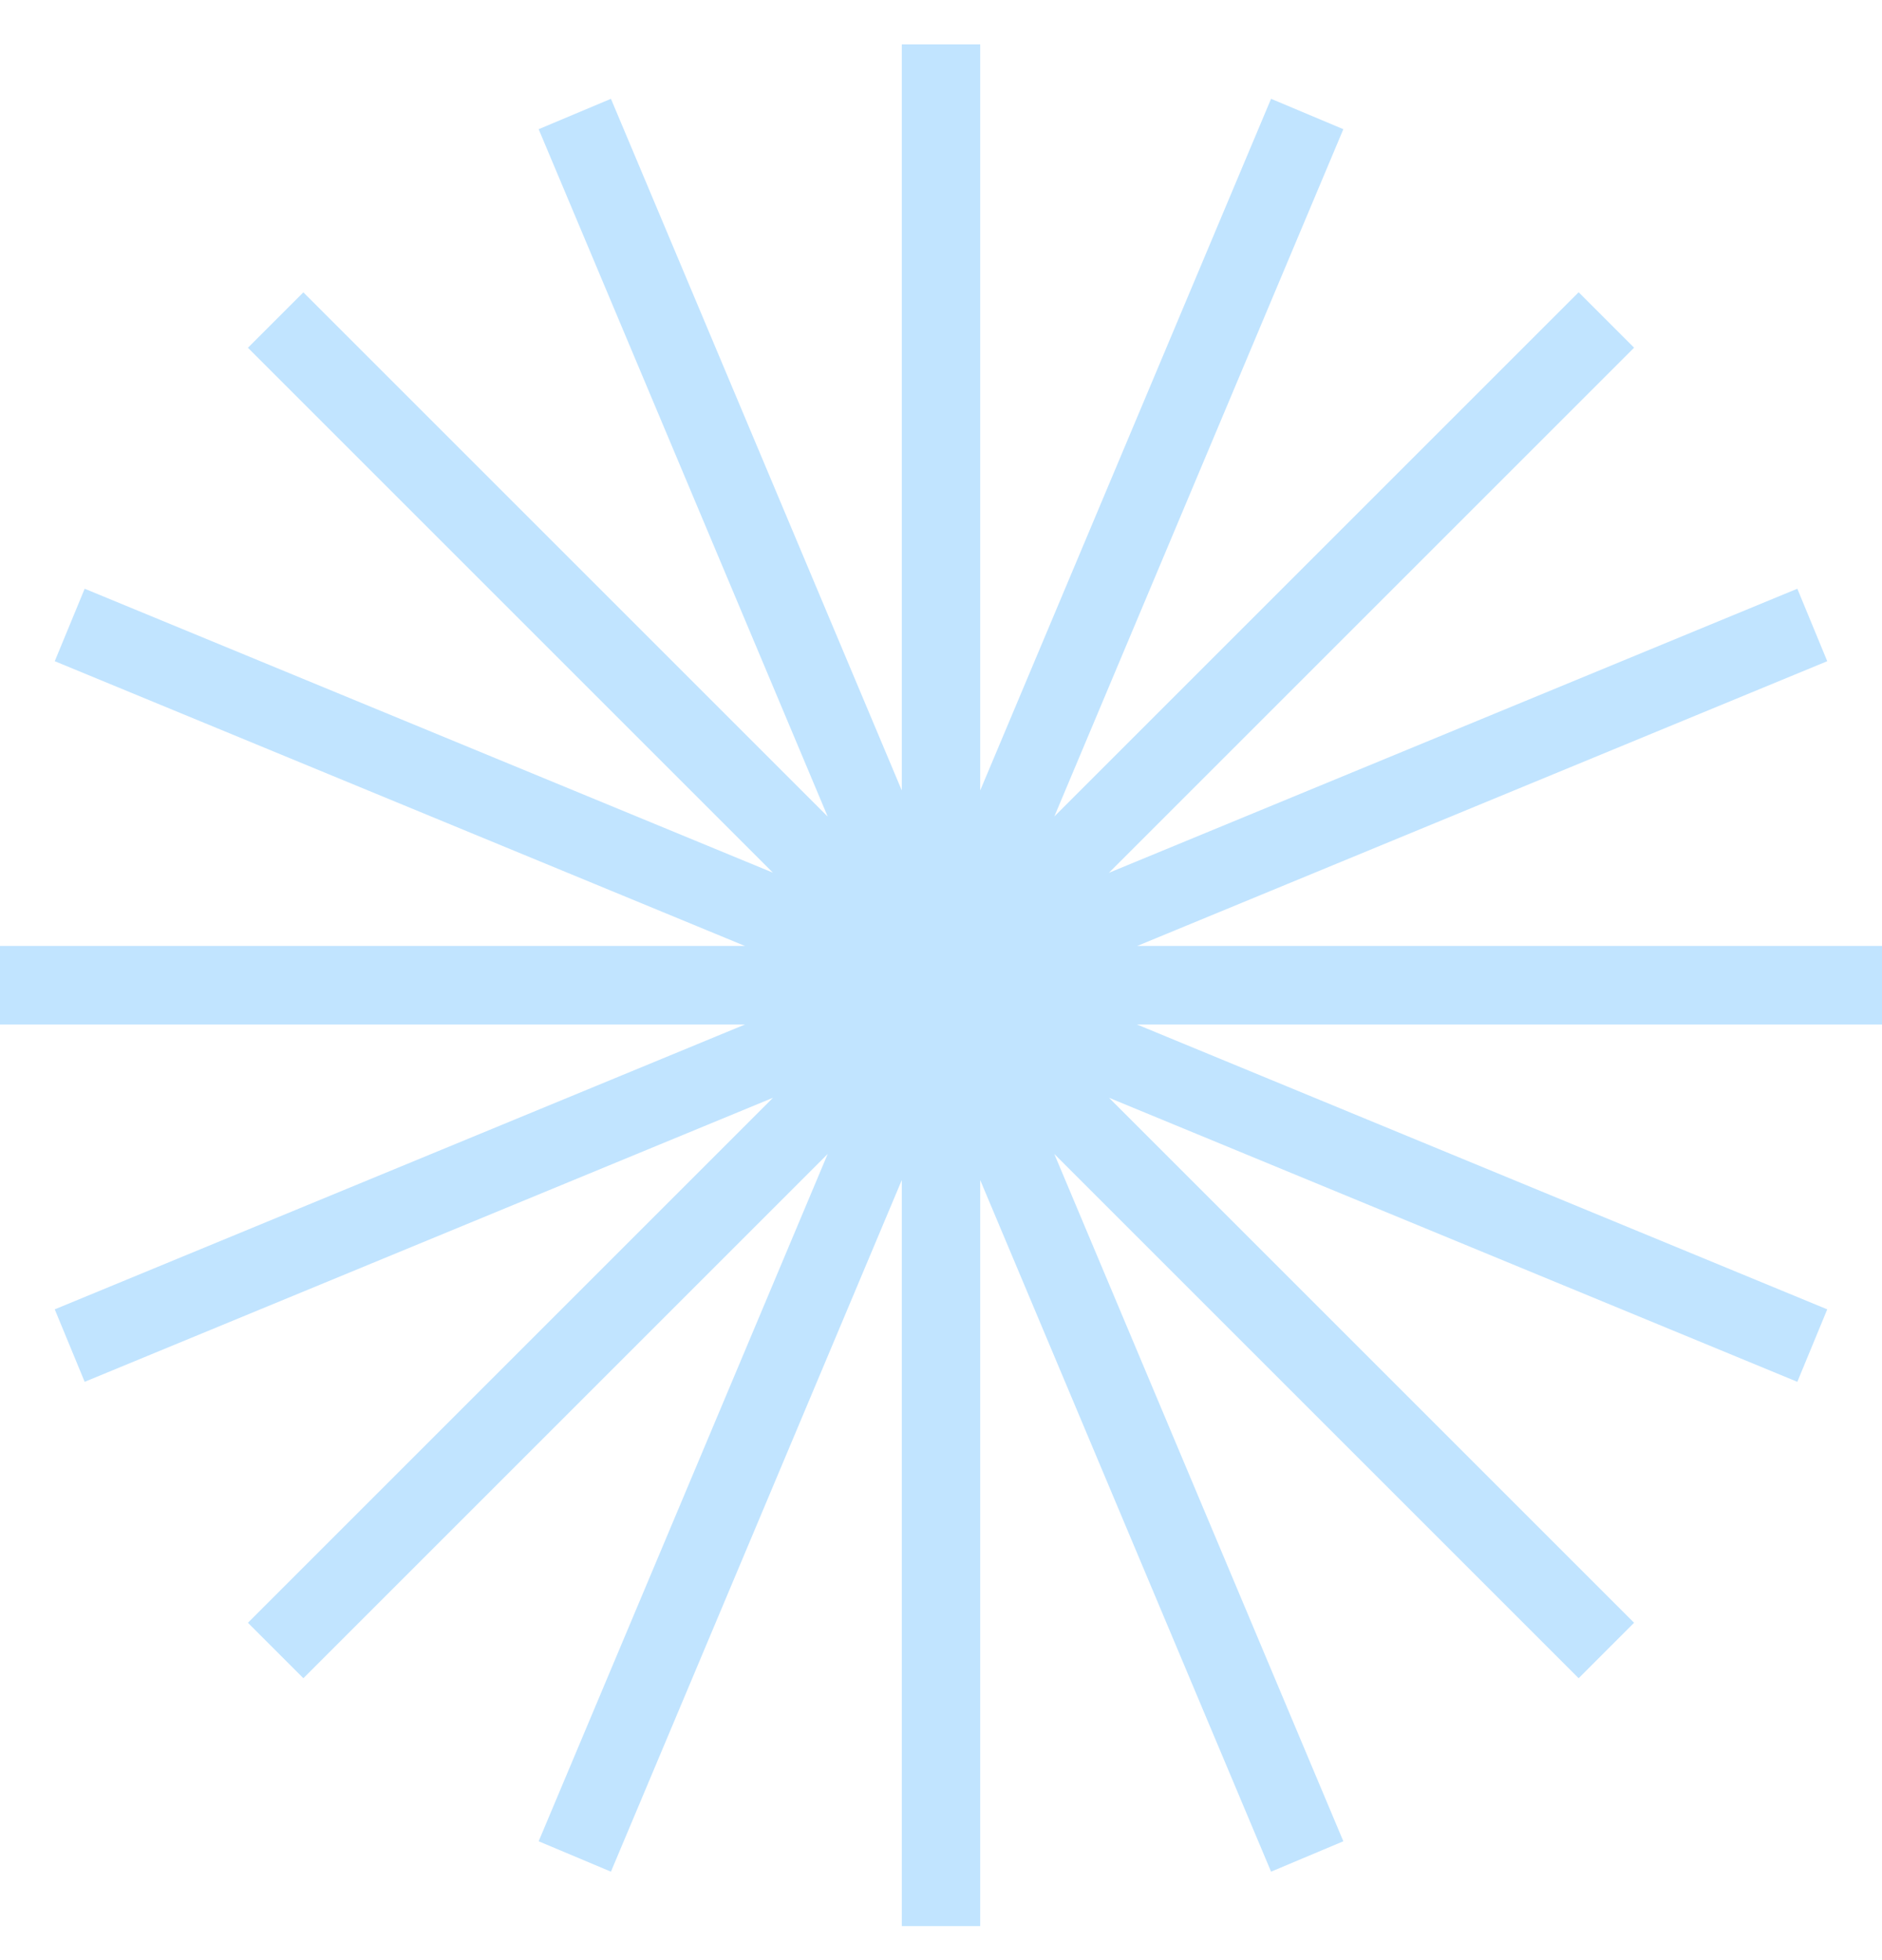
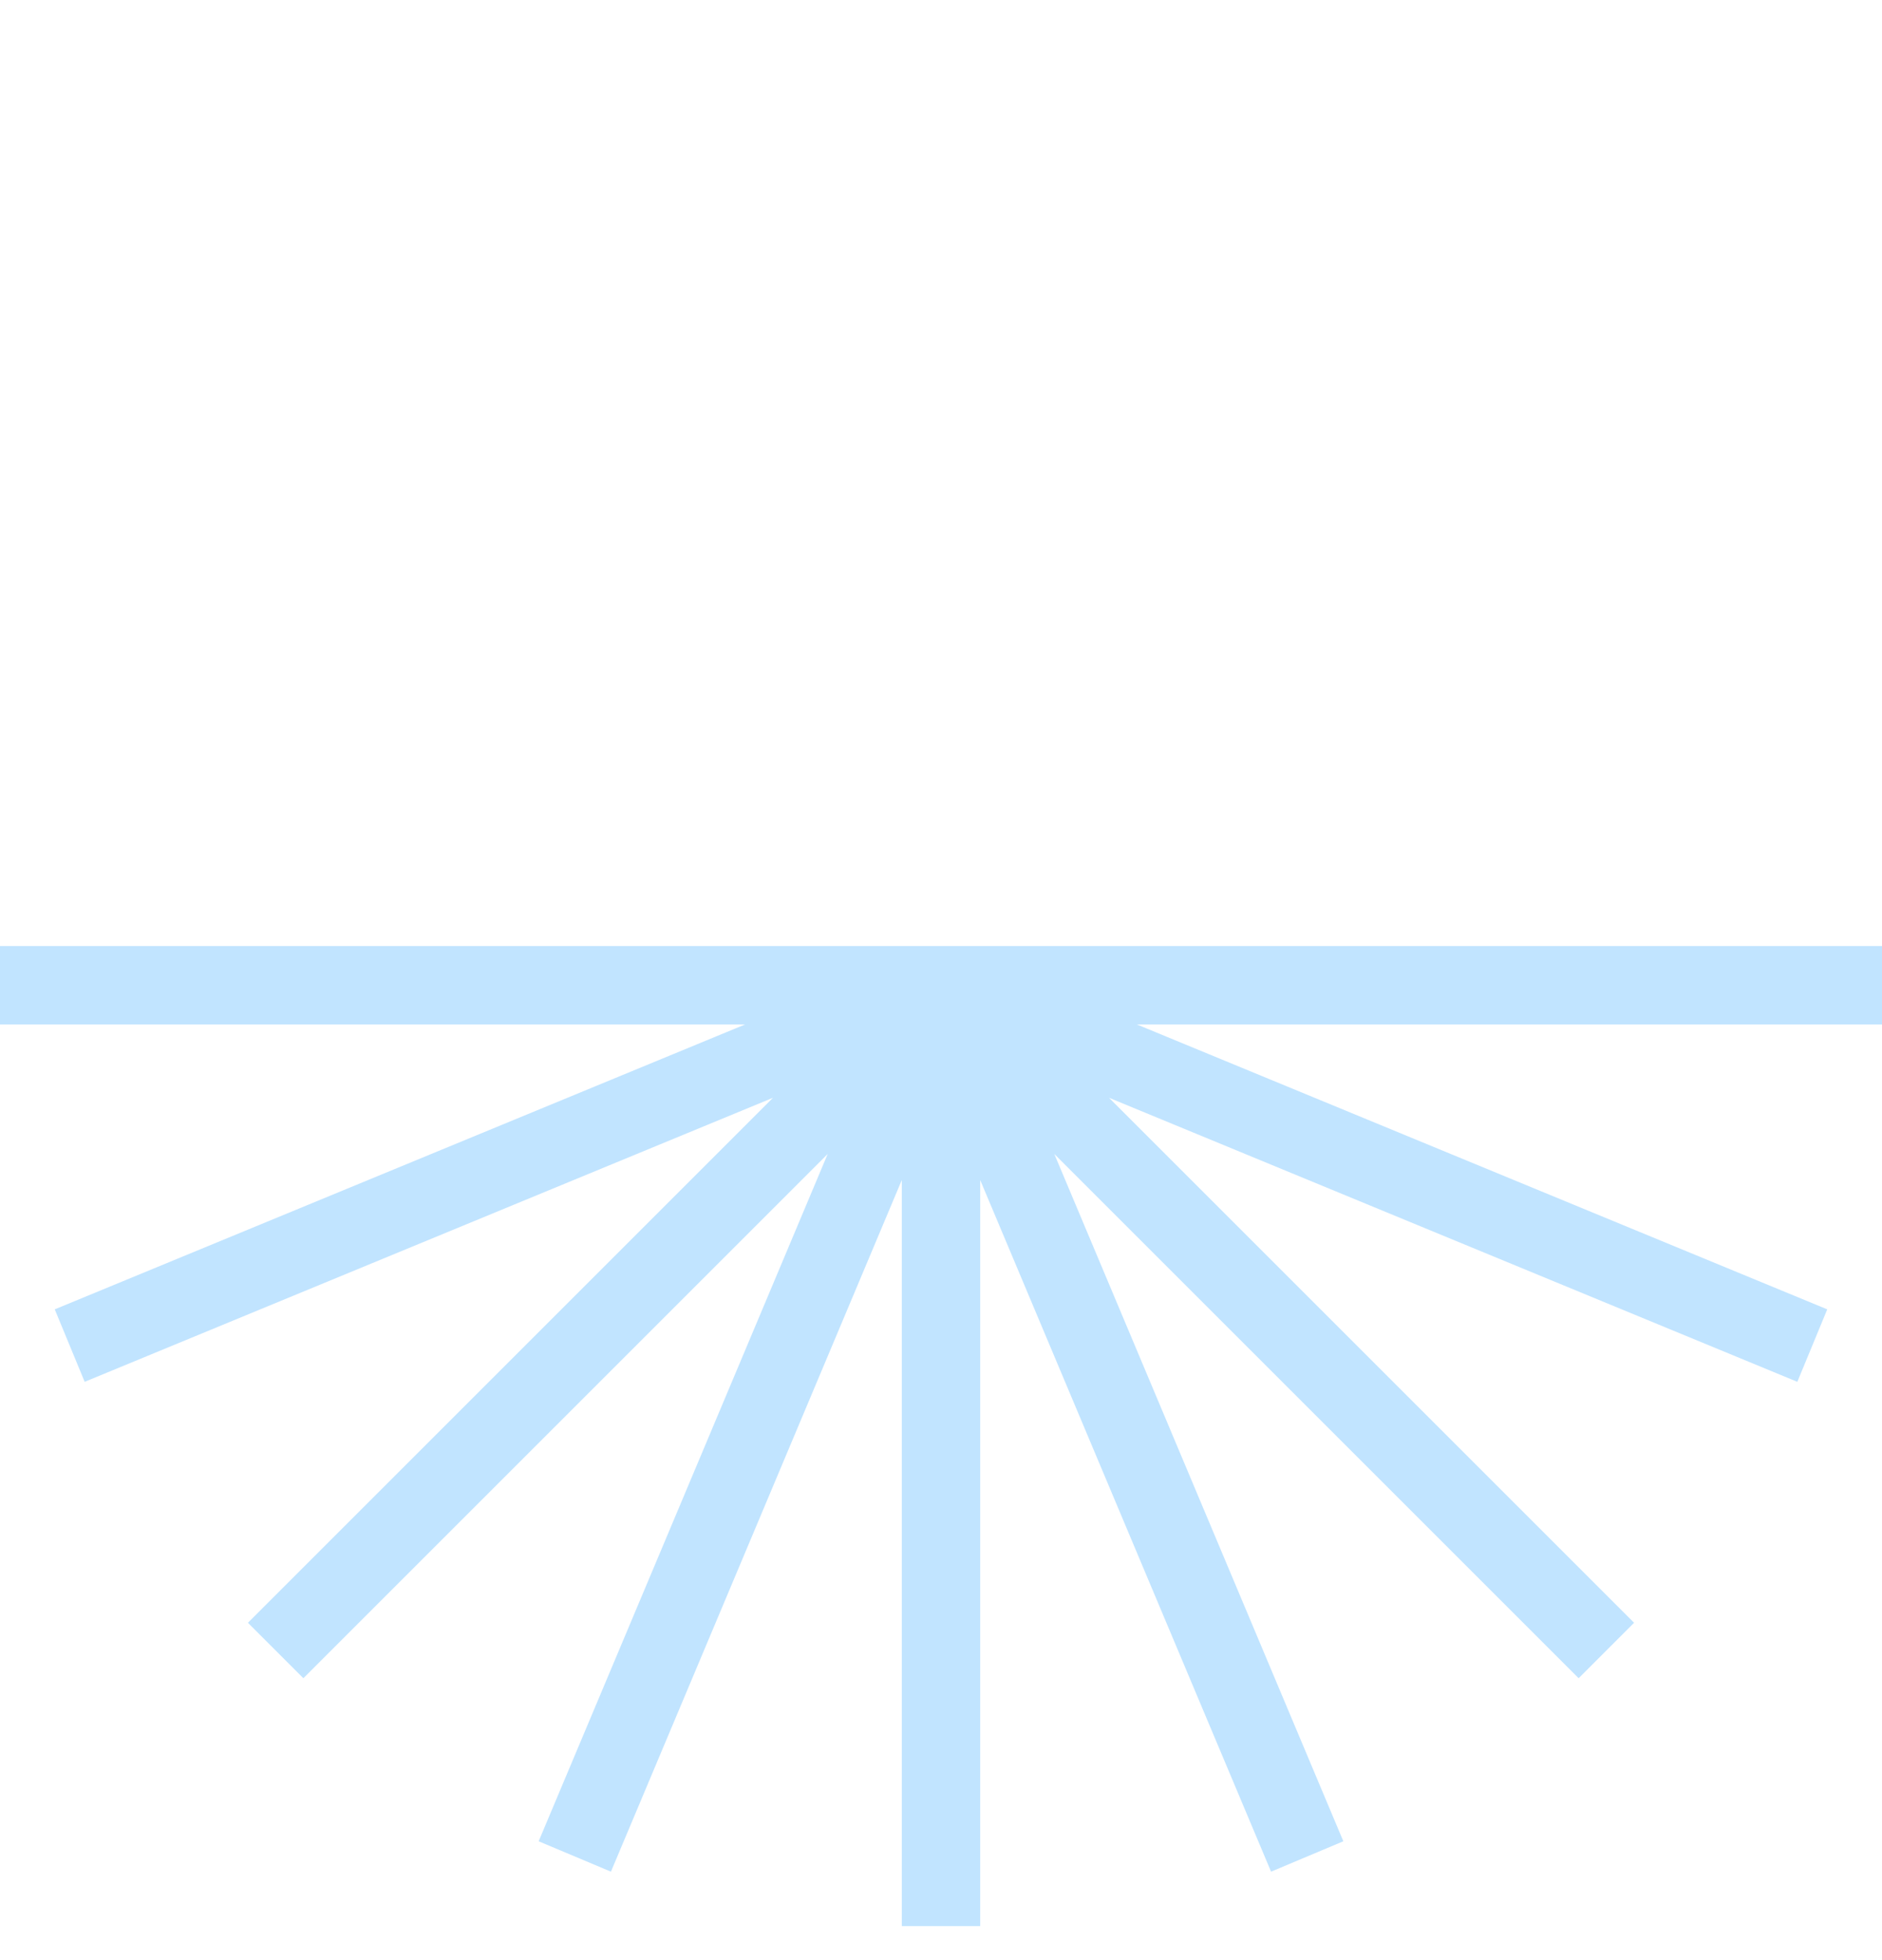
<svg xmlns="http://www.w3.org/2000/svg" width="24" height="25" viewBox="0 0 24 25" fill="none">
-   <path d="M12 0.566L12 12.566M12 12.566L24 12.566M12 12.566L20.485 4.081M12 12.566L3.05176e-05 12.566M12.019 12.516L16.67 1.454M23.111 7.971L12.019 12.549M12 12.567L3.515 4.082M11.981 12.516L7.33 1.454M0.889 7.971L11.981 12.548" stroke="#C1E4FF" stroke-miterlimit="10" />
  <path d="M12 24.566L12 12.566M12 12.566L1.75196e-05 12.566M12 12.566L3.515 21.051M12 12.566L24 12.566M11.981 12.617L7.33 23.678M0.889 17.162L11.981 12.584M12 12.566L20.485 21.051M12.019 12.617L16.67 23.678M23.111 17.162L12.019 12.584" stroke="#C1E4FF" stroke-miterlimit="10" />
</svg>